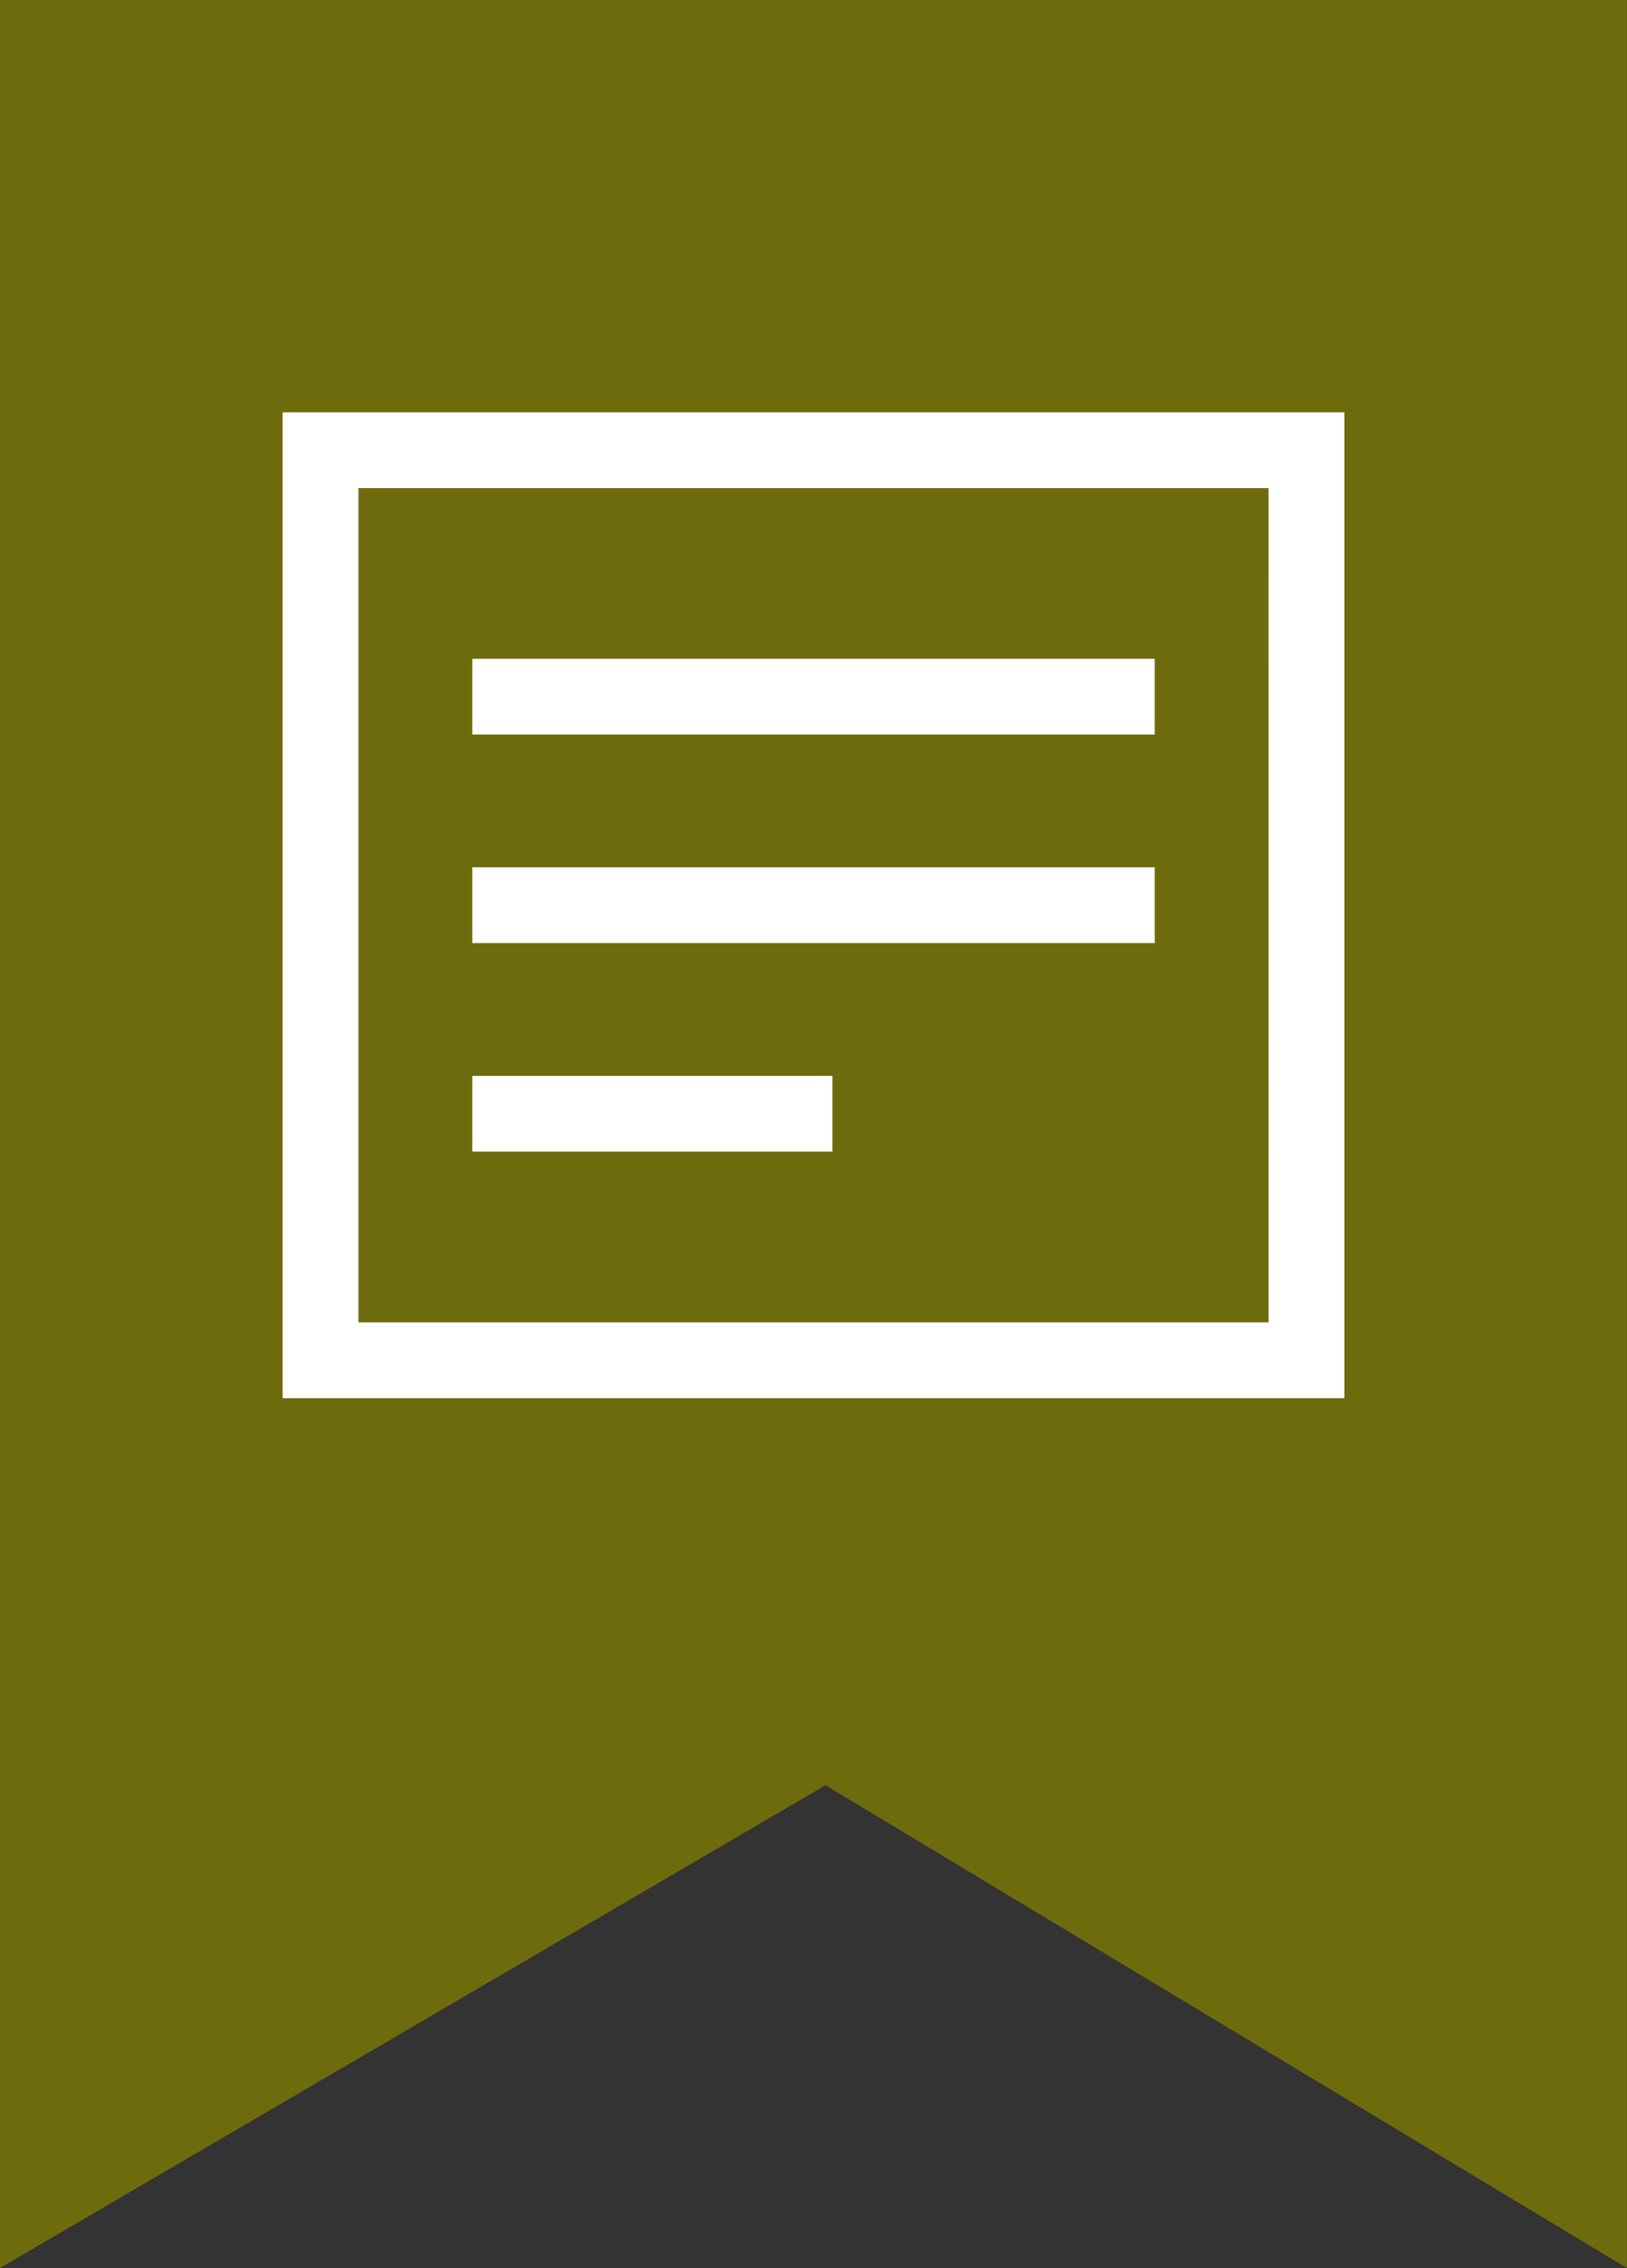
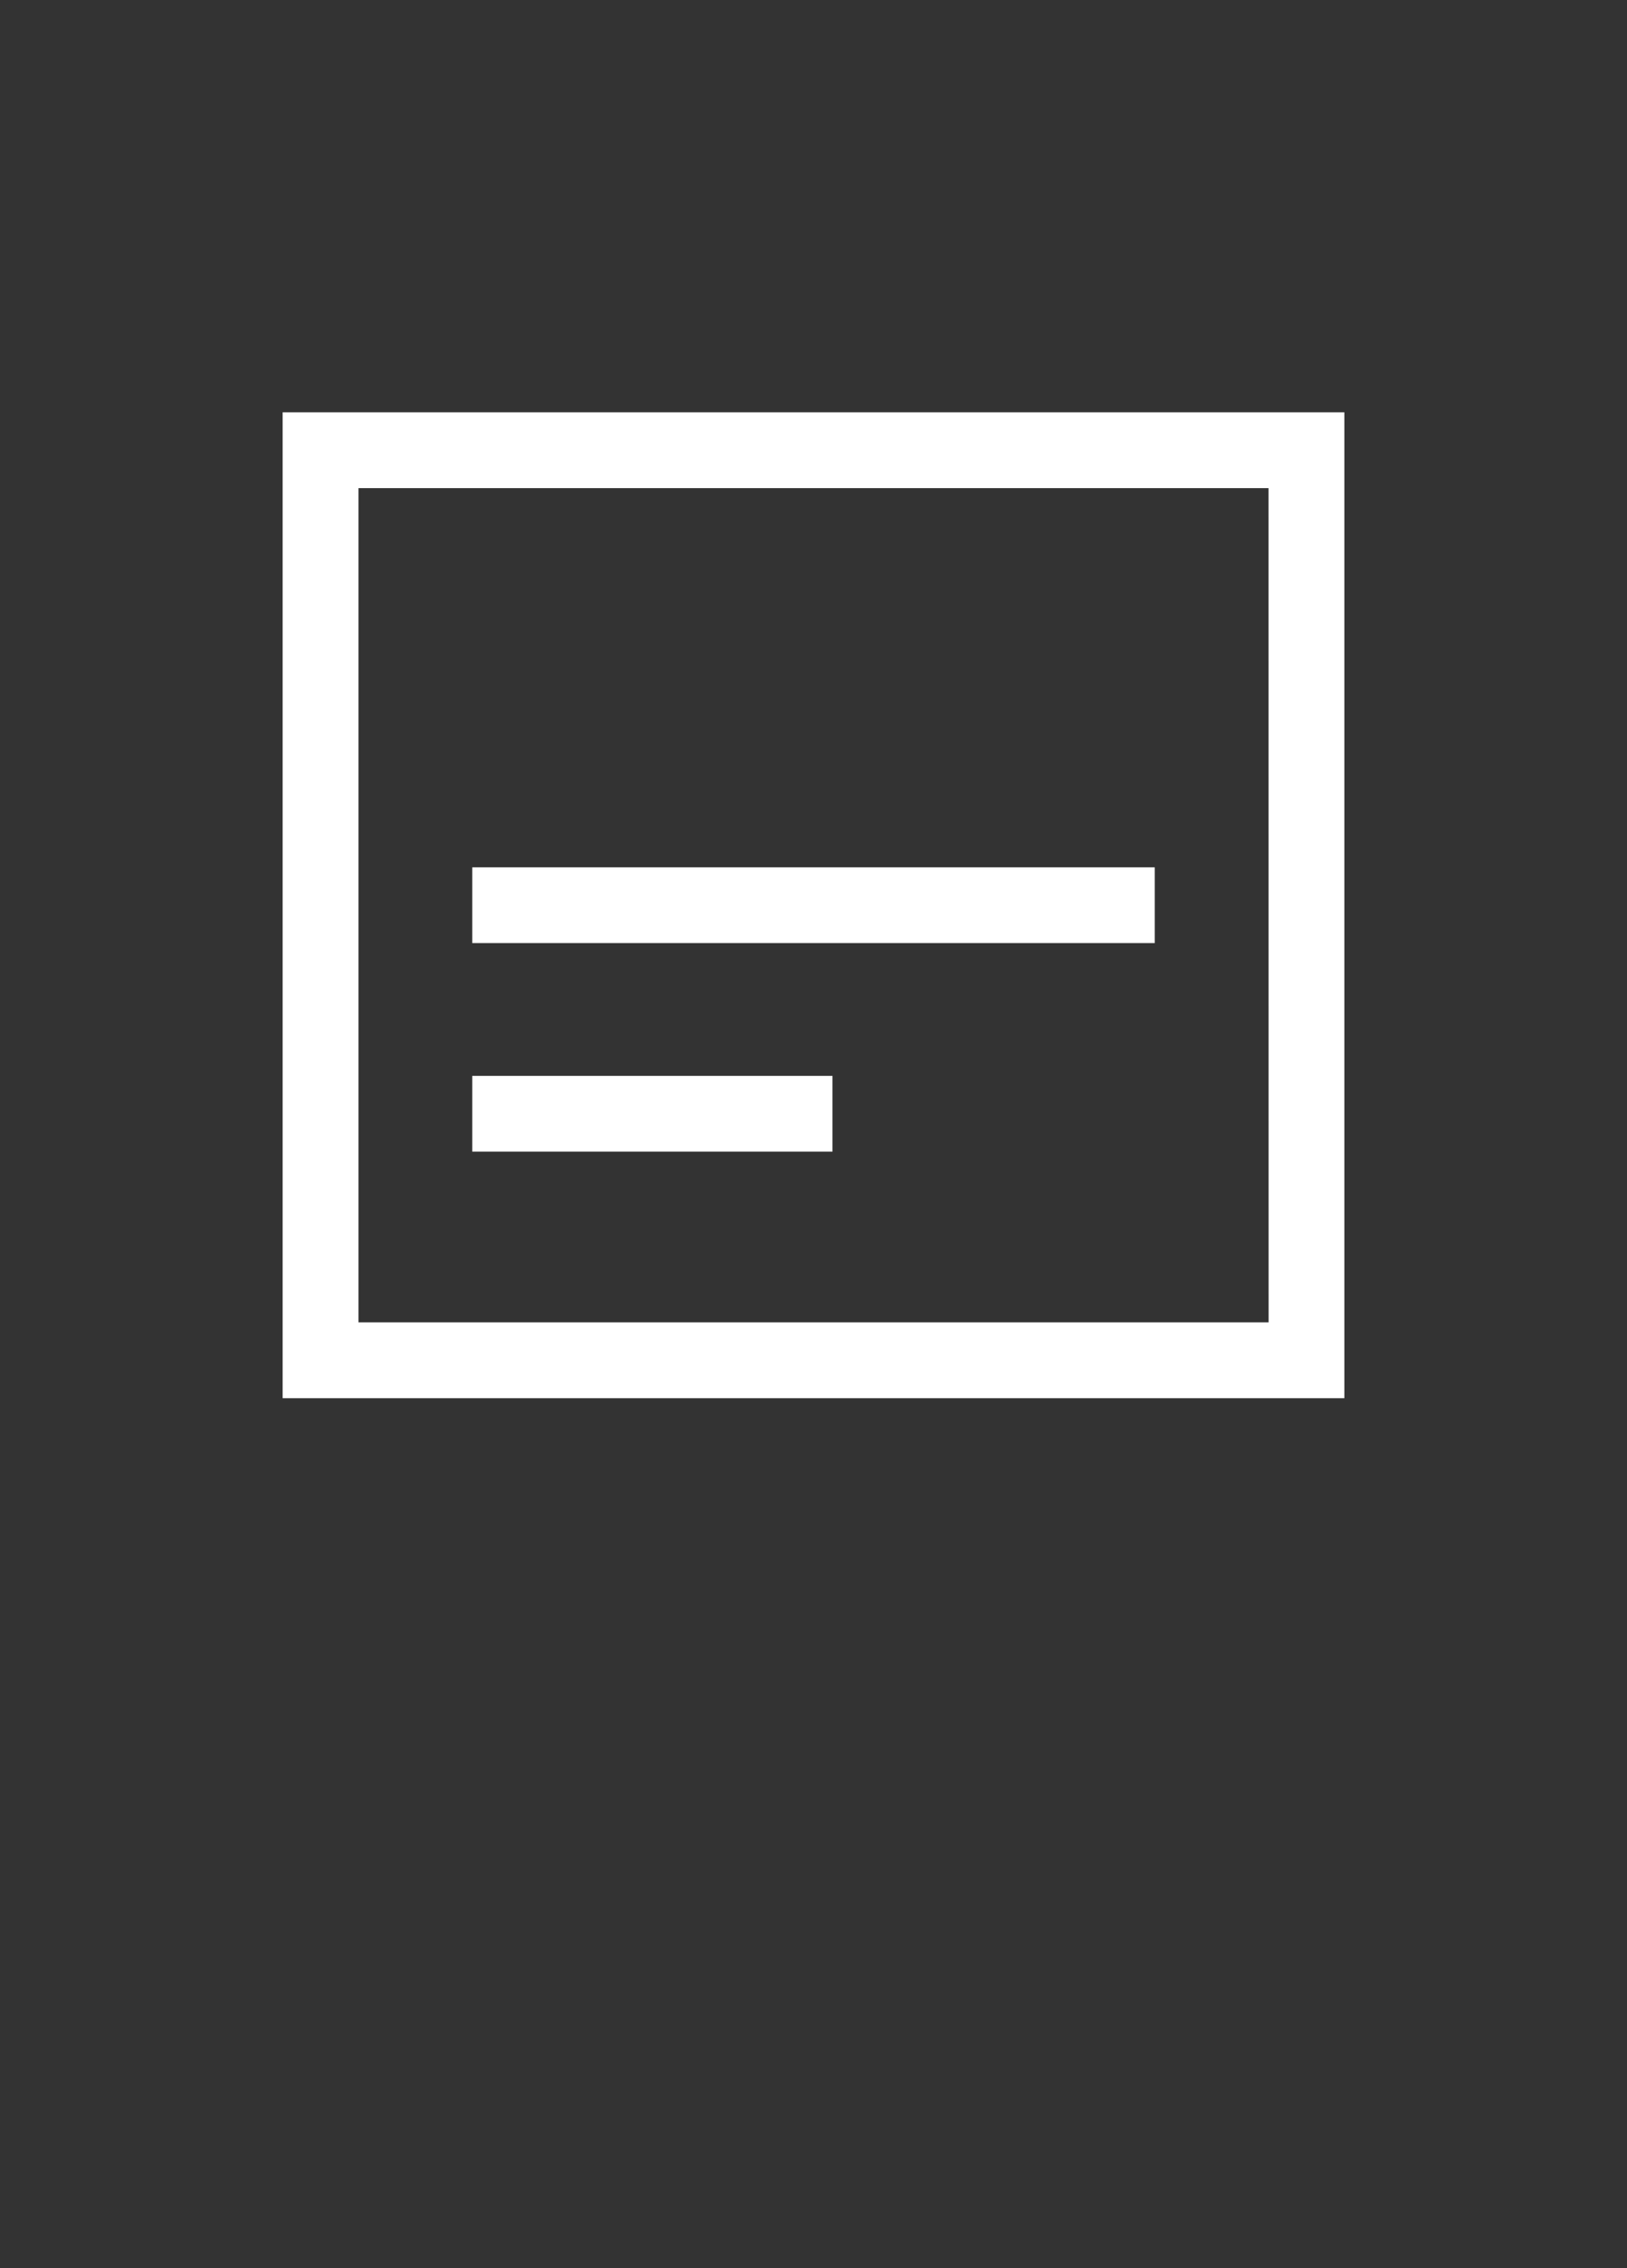
<svg xmlns="http://www.w3.org/2000/svg" width="45.102" height="62.872" viewBox="0 0 45.102 62.872">
  <rect x="0" y="0" width="45.102" height="62.872" fill="#333333" stroke="none" />
  <g id="Grupo_3651" data-name="Grupo 3651" transform="translate(-1515.898 -778.509)">
-     <path id="Trazado_2259" data-name="Trazado 2259" d="M0,33.664H45.1V96.536L22.884,83.152,0,96.536Z" transform="translate(1515.898 744.846)" fill="#6e6b0d" />
    <g id="notes" transform="translate(1511.573 771.699)">
-       <path id="Trazado_2340" data-name="Trazado 2340" d="M42.56,57.76H61.48v2.1H42.56Z" transform="translate(-25.144 -32.688)" fill="#fff" />
      <path id="Trazado_2341" data-name="Trazado 2341" d="M42.56,91.2H61.48v2.1H42.56Z" transform="translate(-25.144 -60.346)" fill="#fff" />
      <path id="Trazado_2342" data-name="Trazado 2342" d="M42.56,124.64h9.986v2.1H42.56Z" transform="translate(-25.144 -88.005)" fill="#fff" />
      <path id="Trazado_2343" data-name="Trazado 2343" d="M41.592,18.24H12.16V45.57H41.592Zm-2.1,25.227H14.262V20.342H39.49Z" fill="#fff" />
    </g>
  </g>
</svg>